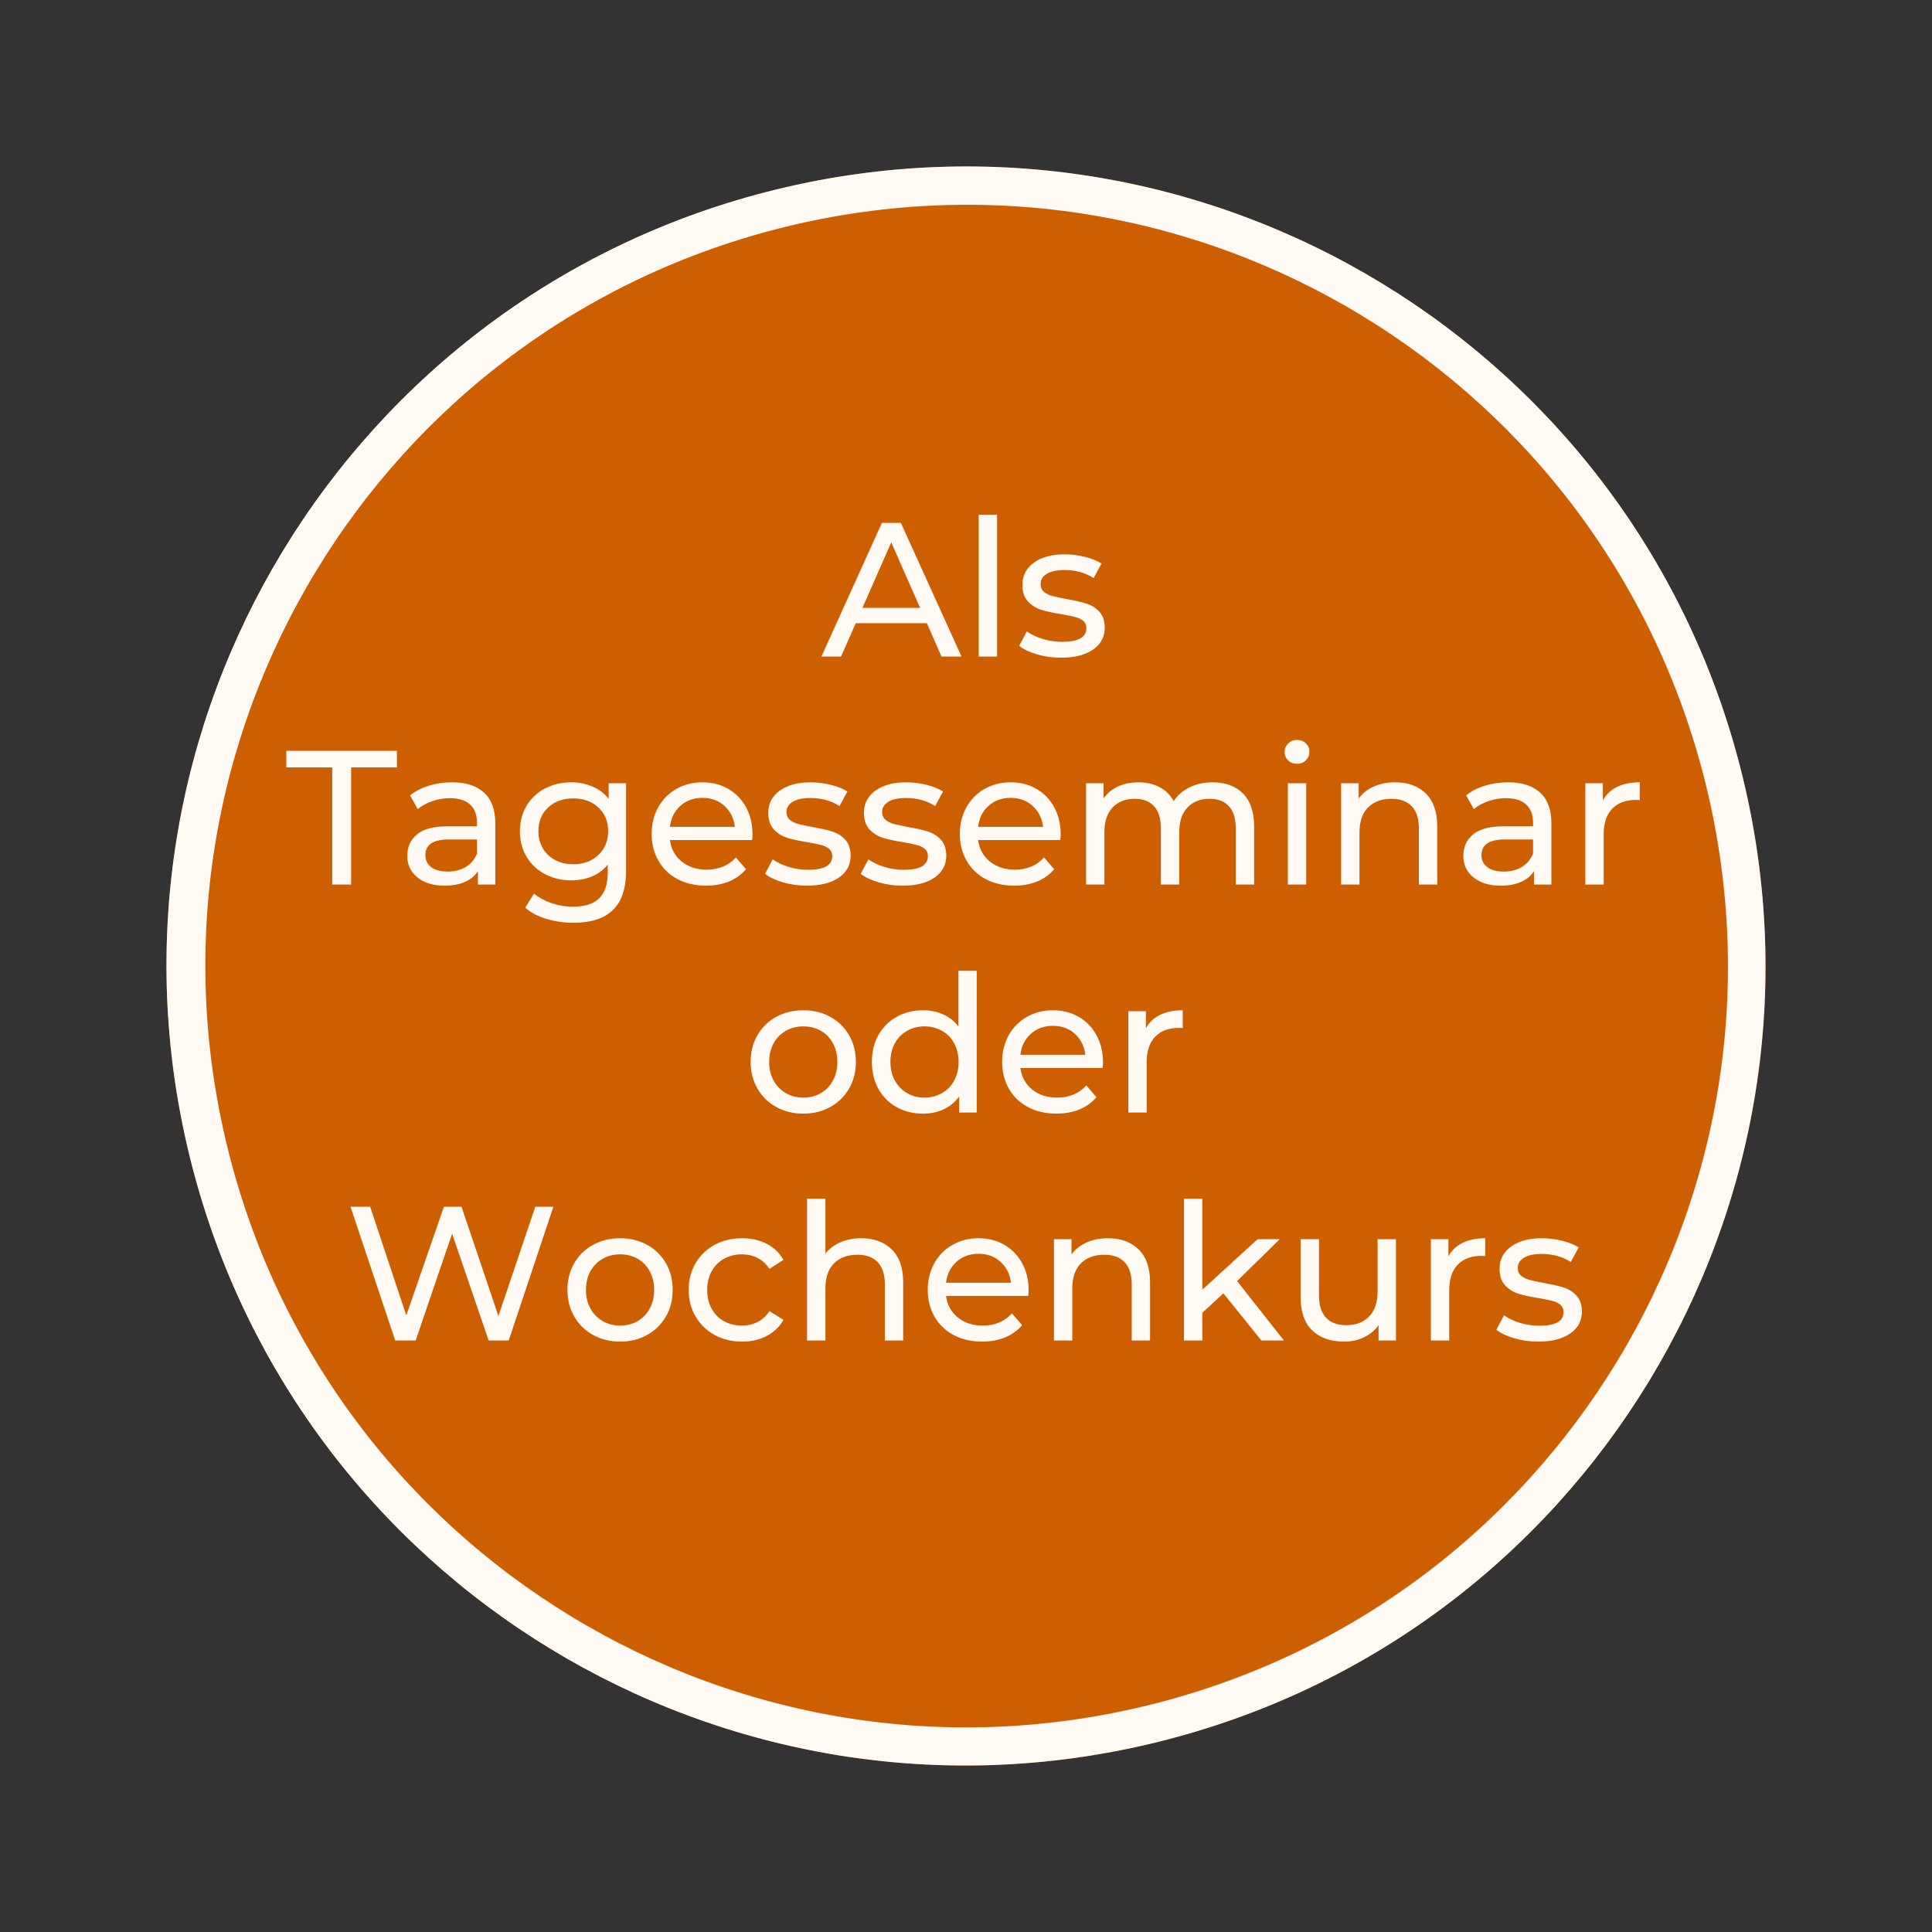
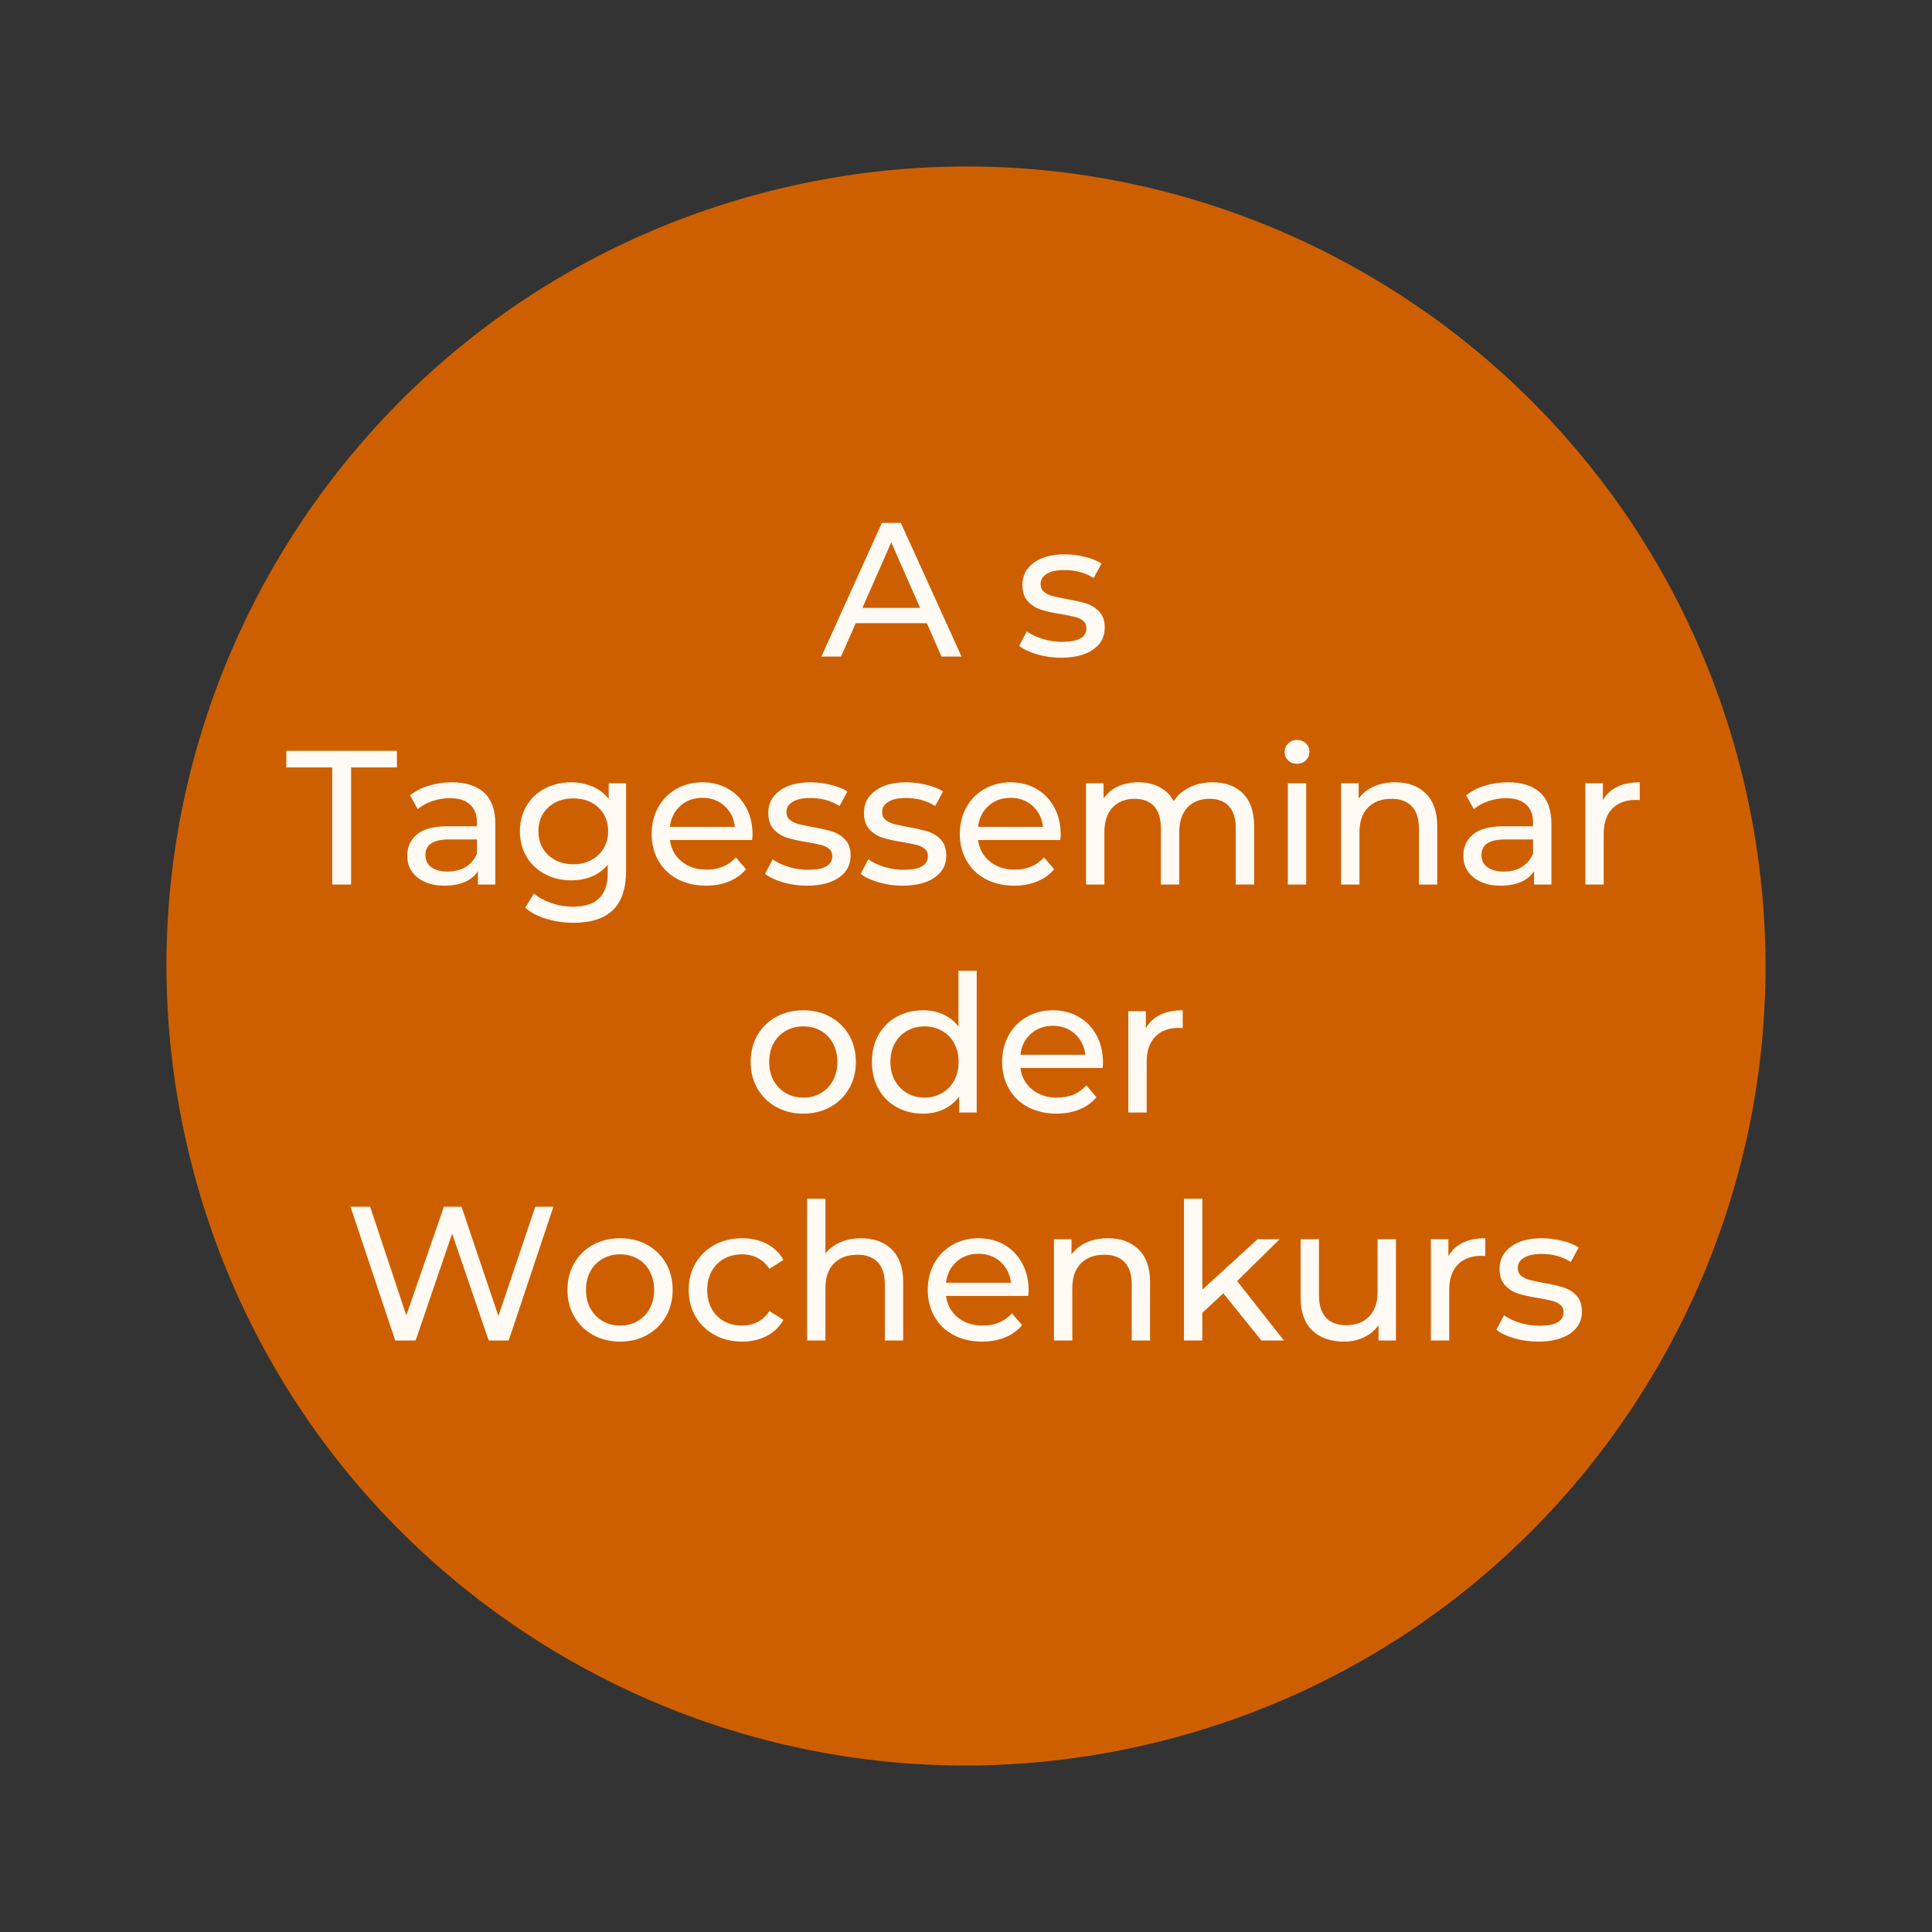
<svg xmlns="http://www.w3.org/2000/svg" width="500" zoomAndPan="magnify" viewBox="0 0 375 375" height="500" preserveAspectRatio="xMidYMid meet">
  <rect x="0" y="0" width="375" height="375" fill="#333333" stroke="none" />
  <defs>
    <clipPath id="c424132f53">
      <path d="M 32 32 L 343 32 L 343 343 L 32 343 Z M 32 32 " />
    </clipPath>
    <clipPath id="3b2115ac09">
      <path d="M 0 73.535 L 301.465 0 L 375 301.465 L 73.535 375 Z M 0 73.535 " />
    </clipPath>
    <clipPath id="527dacc5ed">
      <path d="M 150.734 36.766 C 67.484 57.074 16.461 141.02 36.766 224.266 C 57.074 307.516 141.02 358.539 224.266 338.23 C 307.516 317.926 358.539 233.98 338.234 150.73 C 317.926 67.484 233.98 16.461 150.734 36.766 Z M 150.734 36.766 " />
    </clipPath>
    <clipPath id="66a2b73e71">
      <path d="M 32 32 L 343 32 L 343 343 L 32 343 Z M 32 32 " />
    </clipPath>
    <clipPath id="88de30b9ef">
      <path d="M 0 73.535 L 301.656 -0.047 L 375.238 301.609 L 73.582 375.188 Z M 0 73.535 " />
    </clipPath>
    <clipPath id="3f4f52c5e9">
-       <path d="M 0 73.535 L 301.461 0 L 374.996 301.461 L 73.535 374.996 Z M 0 73.535 " />
-     </clipPath>
+       </clipPath>
    <clipPath id="502ea47bf9">
      <path d="M 150.73 36.766 C 67.484 57.074 16.461 141.02 36.766 224.266 C 57.074 307.512 141.02 358.535 224.266 338.23 C 307.512 317.922 358.535 233.977 338.23 150.73 C 317.922 67.484 233.977 16.461 150.73 36.766 Z M 150.73 36.766 " />
    </clipPath>
  </defs>
  <g id="b0cc9ea647">
    <g clip-rule="nonzero" clip-path="url(#c424132f53)">
      <g clip-rule="nonzero" clip-path="url(#3b2115ac09)">
        <g clip-rule="nonzero" clip-path="url(#527dacc5ed)">
          <path style=" stroke:none;fill-rule:nonzero;fill:#ce5f00;fill-opacity:1;" d="M 0 73.535 L 301.465 0 L 375 301.465 L 73.535 375 Z M 0 73.535 " />
        </g>
      </g>
    </g>
    <g clip-rule="nonzero" clip-path="url(#66a2b73e71)">
      <g clip-rule="nonzero" clip-path="url(#88de30b9ef)">
        <g clip-rule="nonzero" clip-path="url(#3f4f52c5e9)">
          <g clip-rule="nonzero" clip-path="url(#502ea47bf9)">
            <path style="fill:none;stroke-width:20;stroke-linecap:butt;stroke-linejoin:miter;stroke:#fffaf3;stroke-opacity:1;stroke-miterlimit:4;" d="M 206.866 -0.002 C 92.616 0.002 -0.001 92.619 -0.002 206.868 C 0.002 321.118 92.619 413.735 206.868 413.736 C 321.118 413.732 413.735 321.115 413.736 206.866 C 413.732 92.616 321.115 -0.001 206.866 -0.002 Z M 206.866 -0.002 " transform="matrix(0.729,-0.178,0.178,0.729,0,73.534)" />
          </g>
        </g>
      </g>
    </g>
    <g style="fill:#fffaf3;fill-opacity:1;">
      <g transform="translate(159.462, 127.44)">
        <path style="stroke:none" d="M 20.438 -6.484 L 6.641 -6.484 L 3.781 0 L -0.031 0 L 11.719 -25.953 L 15.391 -25.953 L 27.172 0 L 23.281 0 Z M 19.125 -9.453 L 13.531 -22.172 L 7.938 -9.453 Z M 19.125 -9.453 " />
      </g>
    </g>
    <g style="fill:#fffaf3;fill-opacity:1;">
      <g transform="translate(186.591, 127.44)">
-         <path style="stroke:none" d="M 3.375 -27.516 L 6.938 -27.516 L 6.938 0 L 3.375 0 Z M 3.375 -27.516 " />
-       </g>
+         </g>
    </g>
    <g style="fill:#fffaf3;fill-opacity:1;">
      <g transform="translate(196.931, 127.44)">
        <path style="stroke:none" d="M 9.016 0.219 C 7.398 0.219 5.852 0.004 4.375 -0.422 C 2.895 -0.859 1.734 -1.41 0.891 -2.078 L 2.375 -4.891 C 3.238 -4.273 4.285 -3.781 5.516 -3.406 C 6.754 -3.039 8.004 -2.859 9.266 -2.859 C 12.379 -2.859 13.938 -3.75 13.938 -5.531 C 13.938 -6.125 13.727 -6.594 13.312 -6.938 C 12.895 -7.281 12.367 -7.531 11.734 -7.688 C 11.109 -7.852 10.211 -8.035 9.047 -8.234 C 7.461 -8.484 6.172 -8.766 5.172 -9.078 C 4.172 -9.398 3.312 -9.941 2.594 -10.703 C 1.875 -11.473 1.516 -12.551 1.516 -13.938 C 1.516 -15.719 2.254 -17.145 3.734 -18.219 C 5.223 -19.301 7.219 -19.844 9.719 -19.844 C 11.02 -19.844 12.328 -19.68 13.641 -19.359 C 14.953 -19.035 16.031 -18.602 16.875 -18.062 L 15.344 -15.234 C 13.738 -16.273 11.848 -16.797 9.672 -16.797 C 8.172 -16.797 7.023 -16.547 6.234 -16.047 C 5.441 -15.555 5.047 -14.906 5.047 -14.094 C 5.047 -13.445 5.266 -12.938 5.703 -12.562 C 6.148 -12.195 6.703 -11.926 7.359 -11.75 C 8.016 -11.582 8.938 -11.383 10.125 -11.156 C 11.707 -10.883 12.984 -10.594 13.953 -10.281 C 14.93 -9.977 15.766 -9.453 16.453 -8.703 C 17.148 -7.961 17.5 -6.926 17.5 -5.594 C 17.5 -3.812 16.738 -2.395 15.219 -1.344 C 13.695 -0.301 11.629 0.219 9.016 0.219 Z M 9.016 0.219 " />
      </g>
    </g>
    <g style="fill:#fffaf3;fill-opacity:1;">
      <g transform="translate(55.433, 171.689)">
        <path style="stroke:none" d="M 9.047 -22.734 L 0.141 -22.734 L 0.141 -25.953 L 21.609 -25.953 L 21.609 -22.734 L 12.719 -22.734 L 12.719 0 L 9.047 0 Z M 9.047 -22.734 " />
      </g>
    </g>
    <g style="fill:#fffaf3;fill-opacity:1;">
      <g transform="translate(77.188, 171.689)">
        <path style="stroke:none" d="M 10.531 -19.844 C 13.25 -19.844 15.332 -19.172 16.781 -17.828 C 18.227 -16.492 18.953 -14.504 18.953 -11.859 L 18.953 0 L 15.578 0 L 15.578 -2.594 C 14.984 -1.676 14.133 -0.977 13.031 -0.5 C 11.938 -0.02 10.633 0.219 9.125 0.219 C 6.926 0.219 5.164 -0.312 3.844 -1.375 C 2.52 -2.438 1.859 -3.832 1.859 -5.562 C 1.859 -7.289 2.488 -8.68 3.75 -9.734 C 5.008 -10.785 7.008 -11.312 9.75 -11.312 L 15.391 -11.312 L 15.391 -12.016 C 15.391 -13.547 14.941 -14.719 14.047 -15.531 C 13.16 -16.352 11.852 -16.766 10.125 -16.766 C 8.957 -16.766 7.816 -16.57 6.703 -16.188 C 5.598 -15.801 4.66 -15.285 3.891 -14.641 L 2.406 -17.312 C 3.426 -18.133 4.641 -18.758 6.047 -19.188 C 7.453 -19.625 8.945 -19.844 10.531 -19.844 Z M 9.719 -2.516 C 11.07 -2.516 12.242 -2.816 13.234 -3.422 C 14.223 -4.035 14.941 -4.895 15.391 -6 L 15.391 -8.75 L 9.906 -8.75 C 6.883 -8.75 5.375 -7.734 5.375 -5.703 C 5.375 -4.723 5.754 -3.945 6.516 -3.375 C 7.285 -2.801 8.352 -2.516 9.719 -2.516 Z M 9.719 -2.516 " />
      </g>
    </g>
    <g style="fill:#fffaf3;fill-opacity:1;">
      <g transform="translate(99.351, 171.689)">
        <path style="stroke:none" d="M 22.172 -19.656 L 22.172 -2.672 C 22.172 0.766 21.316 3.305 19.609 4.953 C 17.91 6.598 15.363 7.422 11.969 7.422 C 10.125 7.422 8.359 7.164 6.672 6.656 C 4.992 6.145 3.633 5.422 2.594 4.484 L 4.297 1.75 C 5.211 2.531 6.344 3.148 7.688 3.609 C 9.039 4.066 10.43 4.297 11.859 4.297 C 14.16 4.297 15.859 3.75 16.953 2.656 C 18.055 1.57 18.609 -0.078 18.609 -2.297 L 18.609 -3.859 C 17.773 -2.836 16.742 -2.07 15.516 -1.562 C 14.297 -1.062 12.969 -0.812 11.531 -0.812 C 9.656 -0.812 7.957 -1.211 6.438 -2.016 C 4.914 -2.816 3.723 -3.941 2.859 -5.391 C 1.992 -6.836 1.562 -8.488 1.562 -10.344 C 1.562 -12.195 1.992 -13.848 2.859 -15.297 C 3.723 -16.742 4.914 -17.863 6.438 -18.656 C 7.957 -19.445 9.656 -19.844 11.531 -19.844 C 13.008 -19.844 14.383 -19.566 15.656 -19.016 C 16.938 -18.473 17.984 -17.672 18.797 -16.609 L 18.797 -19.656 Z M 11.938 -3.938 C 13.227 -3.938 14.383 -4.207 15.406 -4.75 C 16.426 -5.289 17.227 -6.047 17.812 -7.016 C 18.395 -7.992 18.688 -9.102 18.688 -10.344 C 18.688 -12.25 18.055 -13.785 16.797 -14.953 C 15.535 -16.129 13.914 -16.719 11.938 -16.719 C 9.938 -16.719 8.305 -16.129 7.047 -14.953 C 5.785 -13.785 5.156 -12.25 5.156 -10.344 C 5.156 -9.102 5.441 -7.992 6.016 -7.016 C 6.598 -6.047 7.398 -5.289 8.422 -4.75 C 9.453 -4.207 10.625 -3.938 11.938 -3.938 Z M 11.938 -3.938 " />
      </g>
    </g>
    <g style="fill:#fffaf3;fill-opacity:1;">
      <g transform="translate(124.923, 171.689)">
        <path style="stroke:none" d="M 21.141 -9.719 C 21.141 -9.445 21.113 -9.086 21.062 -8.641 L 5.109 -8.641 C 5.336 -6.91 6.098 -5.52 7.391 -4.469 C 8.691 -3.414 10.305 -2.891 12.234 -2.891 C 14.586 -2.891 16.477 -3.68 17.906 -5.266 L 19.875 -2.969 C 18.988 -1.926 17.883 -1.133 16.562 -0.594 C 15.238 -0.051 13.758 0.219 12.125 0.219 C 10.051 0.219 8.207 -0.203 6.594 -1.047 C 4.988 -1.898 3.75 -3.094 2.875 -4.625 C 2 -6.164 1.562 -7.898 1.562 -9.828 C 1.562 -11.734 1.984 -13.453 2.828 -14.984 C 3.68 -16.516 4.859 -17.707 6.359 -18.562 C 7.859 -19.414 9.547 -19.844 11.422 -19.844 C 13.297 -19.844 14.969 -19.414 16.438 -18.562 C 17.914 -17.707 19.066 -16.516 19.891 -14.984 C 20.723 -13.453 21.141 -11.695 21.141 -9.719 Z M 11.422 -16.828 C 9.711 -16.828 8.281 -16.305 7.125 -15.266 C 5.977 -14.234 5.305 -12.879 5.109 -11.203 L 17.719 -11.203 C 17.52 -12.859 16.848 -14.207 15.703 -15.25 C 14.555 -16.301 13.129 -16.828 11.422 -16.828 Z M 11.422 -16.828 " />
      </g>
    </g>
    <g style="fill:#fffaf3;fill-opacity:1;">
      <g transform="translate(147.605, 171.689)">
        <path style="stroke:none" d="M 9.016 0.219 C 7.398 0.219 5.852 0.004 4.375 -0.422 C 2.895 -0.859 1.734 -1.41 0.891 -2.078 L 2.375 -4.891 C 3.238 -4.273 4.285 -3.781 5.516 -3.406 C 6.754 -3.039 8.004 -2.859 9.266 -2.859 C 12.379 -2.859 13.938 -3.75 13.938 -5.531 C 13.938 -6.125 13.727 -6.594 13.312 -6.938 C 12.895 -7.281 12.367 -7.531 11.734 -7.688 C 11.109 -7.852 10.211 -8.035 9.047 -8.234 C 7.461 -8.484 6.172 -8.766 5.172 -9.078 C 4.172 -9.398 3.312 -9.941 2.594 -10.703 C 1.875 -11.473 1.516 -12.551 1.516 -13.938 C 1.516 -15.719 2.254 -17.145 3.734 -18.219 C 5.223 -19.301 7.219 -19.844 9.719 -19.844 C 11.02 -19.844 12.328 -19.68 13.641 -19.359 C 14.953 -19.035 16.031 -18.602 16.875 -18.062 L 15.344 -15.234 C 13.738 -16.273 11.848 -16.797 9.672 -16.797 C 8.172 -16.797 7.023 -16.547 6.234 -16.047 C 5.441 -15.555 5.047 -14.906 5.047 -14.094 C 5.047 -13.445 5.266 -12.938 5.703 -12.562 C 6.148 -12.195 6.703 -11.926 7.359 -11.75 C 8.016 -11.582 8.938 -11.383 10.125 -11.156 C 11.707 -10.883 12.984 -10.594 13.953 -10.281 C 14.93 -9.977 15.766 -9.453 16.453 -8.703 C 17.148 -7.961 17.5 -6.926 17.5 -5.594 C 17.5 -3.812 16.738 -2.395 15.219 -1.344 C 13.695 -0.301 11.629 0.219 9.016 0.219 Z M 9.016 0.219 " />
      </g>
    </g>
    <g style="fill:#fffaf3;fill-opacity:1;">
      <g transform="translate(166.172, 171.689)">
        <path style="stroke:none" d="M 9.016 0.219 C 7.398 0.219 5.852 0.004 4.375 -0.422 C 2.895 -0.859 1.734 -1.41 0.891 -2.078 L 2.375 -4.891 C 3.238 -4.273 4.285 -3.781 5.516 -3.406 C 6.754 -3.039 8.004 -2.859 9.266 -2.859 C 12.379 -2.859 13.938 -3.75 13.938 -5.531 C 13.938 -6.125 13.727 -6.594 13.312 -6.938 C 12.895 -7.281 12.367 -7.531 11.734 -7.688 C 11.109 -7.852 10.211 -8.035 9.047 -8.234 C 7.461 -8.484 6.172 -8.766 5.172 -9.078 C 4.172 -9.398 3.312 -9.941 2.594 -10.703 C 1.875 -11.473 1.516 -12.551 1.516 -13.938 C 1.516 -15.719 2.254 -17.145 3.734 -18.219 C 5.223 -19.301 7.219 -19.844 9.719 -19.844 C 11.02 -19.844 12.328 -19.68 13.641 -19.359 C 14.953 -19.035 16.031 -18.602 16.875 -18.062 L 15.344 -15.234 C 13.738 -16.273 11.848 -16.797 9.672 -16.797 C 8.172 -16.797 7.023 -16.547 6.234 -16.047 C 5.441 -15.555 5.047 -14.906 5.047 -14.094 C 5.047 -13.445 5.266 -12.938 5.703 -12.562 C 6.148 -12.195 6.703 -11.926 7.359 -11.75 C 8.016 -11.582 8.938 -11.383 10.125 -11.156 C 11.707 -10.883 12.984 -10.594 13.953 -10.281 C 14.93 -9.977 15.766 -9.453 16.453 -8.703 C 17.148 -7.961 17.5 -6.926 17.5 -5.594 C 17.5 -3.812 16.738 -2.395 15.219 -1.344 C 13.695 -0.301 11.629 0.219 9.016 0.219 Z M 9.016 0.219 " />
      </g>
    </g>
    <g style="fill:#fffaf3;fill-opacity:1;">
      <g transform="translate(184.74, 171.689)">
        <path style="stroke:none" d="M 21.141 -9.719 C 21.141 -9.445 21.113 -9.086 21.062 -8.641 L 5.109 -8.641 C 5.336 -6.91 6.098 -5.52 7.391 -4.469 C 8.691 -3.414 10.305 -2.891 12.234 -2.891 C 14.586 -2.891 16.477 -3.68 17.906 -5.266 L 19.875 -2.969 C 18.988 -1.926 17.883 -1.133 16.562 -0.594 C 15.238 -0.051 13.758 0.219 12.125 0.219 C 10.051 0.219 8.207 -0.203 6.594 -1.047 C 4.988 -1.898 3.75 -3.094 2.875 -4.625 C 2 -6.164 1.562 -7.898 1.562 -9.828 C 1.562 -11.734 1.984 -13.453 2.828 -14.984 C 3.68 -16.516 4.859 -17.707 6.359 -18.562 C 7.859 -19.414 9.547 -19.844 11.422 -19.844 C 13.297 -19.844 14.969 -19.414 16.438 -18.562 C 17.914 -17.707 19.066 -16.516 19.891 -14.984 C 20.723 -13.453 21.141 -11.695 21.141 -9.719 Z M 11.422 -16.828 C 9.711 -16.828 8.281 -16.305 7.125 -15.266 C 5.977 -14.234 5.305 -12.879 5.109 -11.203 L 17.719 -11.203 C 17.52 -12.859 16.848 -14.207 15.703 -15.25 C 14.555 -16.301 13.129 -16.828 11.422 -16.828 Z M 11.422 -16.828 " />
      </g>
    </g>
    <g style="fill:#fffaf3;fill-opacity:1;">
      <g transform="translate(207.421, 171.689)">
        <path style="stroke:none" d="M 27.953 -19.844 C 30.43 -19.844 32.391 -19.125 33.828 -17.688 C 35.273 -16.25 36 -14.125 36 -11.312 L 36 0 L 32.438 0 L 32.438 -10.906 C 32.438 -12.801 32 -14.227 31.125 -15.188 C 30.25 -16.156 28.992 -16.641 27.359 -16.641 C 25.555 -16.641 24.125 -16.078 23.062 -14.953 C 22 -13.836 21.469 -12.227 21.469 -10.125 L 21.469 0 L 17.906 0 L 17.906 -10.906 C 17.906 -12.801 17.469 -14.227 16.594 -15.188 C 15.719 -16.156 14.461 -16.641 12.828 -16.641 C 11.023 -16.641 9.594 -16.078 8.531 -14.953 C 7.469 -13.836 6.938 -12.227 6.938 -10.125 L 6.938 0 L 3.375 0 L 3.375 -19.656 L 6.781 -19.656 L 6.781 -16.719 C 7.5 -17.738 8.438 -18.516 9.594 -19.047 C 10.758 -19.578 12.086 -19.844 13.578 -19.844 C 15.109 -19.844 16.461 -19.531 17.641 -18.906 C 18.828 -18.289 19.742 -17.391 20.391 -16.203 C 21.129 -17.336 22.16 -18.227 23.484 -18.875 C 24.805 -19.52 26.297 -19.844 27.953 -19.844 Z M 27.953 -19.844 " />
      </g>
    </g>
    <g style="fill:#fffaf3;fill-opacity:1;">
      <g transform="translate(246.595, 171.689)">
        <path style="stroke:none" d="M 3.375 -19.656 L 6.938 -19.656 L 6.938 0 L 3.375 0 Z M 5.156 -23.438 C 4.469 -23.438 3.895 -23.656 3.438 -24.094 C 2.977 -24.539 2.75 -25.086 2.75 -25.734 C 2.75 -26.379 2.977 -26.926 3.438 -27.375 C 3.895 -27.832 4.469 -28.062 5.156 -28.062 C 5.852 -28.062 6.426 -27.844 6.875 -27.406 C 7.332 -26.977 7.562 -26.445 7.562 -25.812 C 7.562 -25.145 7.332 -24.582 6.875 -24.125 C 6.426 -23.664 5.852 -23.438 5.156 -23.438 Z M 5.156 -23.438 " />
      </g>
    </g>
    <g style="fill:#fffaf3;fill-opacity:1;">
      <g transform="translate(256.935, 171.689)">
        <path style="stroke:none" d="M 13.875 -19.844 C 16.363 -19.844 18.344 -19.117 19.812 -17.672 C 21.289 -16.223 22.031 -14.102 22.031 -11.312 L 22.031 0 L 18.469 0 L 18.469 -10.906 C 18.469 -12.801 18.008 -14.227 17.094 -15.188 C 16.176 -16.156 14.863 -16.641 13.156 -16.641 C 11.227 -16.641 9.707 -16.078 8.594 -14.953 C 7.488 -13.836 6.938 -12.227 6.938 -10.125 L 6.938 0 L 3.375 0 L 3.375 -19.656 L 6.781 -19.656 L 6.781 -16.688 C 7.5 -17.695 8.469 -18.473 9.688 -19.016 C 10.914 -19.566 12.312 -19.844 13.875 -19.844 Z M 13.875 -19.844 " />
      </g>
    </g>
    <g style="fill:#fffaf3;fill-opacity:1;">
      <g transform="translate(282.174, 171.689)">
        <path style="stroke:none" d="M 10.531 -19.844 C 13.25 -19.844 15.332 -19.172 16.781 -17.828 C 18.227 -16.492 18.953 -14.504 18.953 -11.859 L 18.953 0 L 15.578 0 L 15.578 -2.594 C 14.984 -1.676 14.133 -0.977 13.031 -0.5 C 11.938 -0.02 10.633 0.219 9.125 0.219 C 6.926 0.219 5.164 -0.312 3.844 -1.375 C 2.52 -2.438 1.859 -3.832 1.859 -5.562 C 1.859 -7.289 2.488 -8.68 3.75 -9.734 C 5.008 -10.785 7.008 -11.312 9.75 -11.312 L 15.391 -11.312 L 15.391 -12.016 C 15.391 -13.547 14.941 -14.719 14.047 -15.531 C 13.16 -16.352 11.852 -16.766 10.125 -16.766 C 8.957 -16.766 7.816 -16.57 6.703 -16.188 C 5.598 -15.801 4.66 -15.285 3.891 -14.641 L 2.406 -17.312 C 3.426 -18.133 4.641 -18.758 6.047 -19.188 C 7.453 -19.625 8.945 -19.844 10.531 -19.844 Z M 9.719 -2.516 C 11.07 -2.516 12.242 -2.816 13.234 -3.422 C 14.223 -4.035 14.941 -4.895 15.391 -6 L 15.391 -8.75 L 9.906 -8.75 C 6.883 -8.75 5.375 -7.734 5.375 -5.703 C 5.375 -4.723 5.754 -3.945 6.516 -3.375 C 7.285 -2.801 8.352 -2.516 9.719 -2.516 Z M 9.719 -2.516 " />
      </g>
    </g>
    <g style="fill:#fffaf3;fill-opacity:1;">
      <g transform="translate(304.337, 171.689)">
        <path style="stroke:none" d="M 6.781 -16.344 C 7.406 -17.488 8.32 -18.359 9.531 -18.953 C 10.738 -19.547 12.207 -19.844 13.938 -19.844 L 13.938 -16.391 C 13.738 -16.41 13.469 -16.422 13.125 -16.422 C 11.195 -16.422 9.68 -15.848 8.578 -14.703 C 7.484 -13.555 6.938 -11.914 6.938 -9.781 L 6.938 0 L 3.375 0 L 3.375 -19.656 L 6.781 -19.656 Z M 6.781 -16.344 " />
      </g>
    </g>
    <g style="fill:#fffaf3;fill-opacity:1;">
      <g transform="translate(144.139, 215.938)">
        <path style="stroke:none" d="M 11.797 0.219 C 9.836 0.219 8.078 -0.211 6.516 -1.078 C 4.961 -1.941 3.75 -3.133 2.875 -4.656 C 2 -6.176 1.562 -7.898 1.562 -9.828 C 1.562 -11.754 2 -13.477 2.875 -15 C 3.75 -16.52 4.961 -17.707 6.516 -18.562 C 8.078 -19.414 9.836 -19.844 11.797 -19.844 C 13.742 -19.844 15.488 -19.414 17.031 -18.562 C 18.582 -17.707 19.797 -16.52 20.672 -15 C 21.547 -13.477 21.984 -11.754 21.984 -9.828 C 21.984 -7.898 21.547 -6.176 20.672 -4.656 C 19.797 -3.133 18.582 -1.941 17.031 -1.078 C 15.488 -0.211 13.742 0.219 11.797 0.219 Z M 11.797 -2.891 C 13.055 -2.891 14.188 -3.18 15.188 -3.766 C 16.188 -4.348 16.969 -5.16 17.531 -6.203 C 18.102 -7.254 18.391 -8.461 18.391 -9.828 C 18.391 -11.18 18.102 -12.383 17.531 -13.438 C 16.969 -14.488 16.188 -15.297 15.188 -15.859 C 14.188 -16.43 13.055 -16.719 11.797 -16.719 C 10.535 -16.719 9.398 -16.43 8.391 -15.859 C 7.391 -15.297 6.598 -14.488 6.016 -13.438 C 5.441 -12.383 5.156 -11.18 5.156 -9.828 C 5.156 -8.461 5.441 -7.254 6.016 -6.203 C 6.598 -5.16 7.391 -4.348 8.391 -3.766 C 9.398 -3.18 10.535 -2.891 11.797 -2.891 Z M 11.797 -2.891 " />
      </g>
    </g>
    <g style="fill:#fffaf3;fill-opacity:1;">
      <g transform="translate(167.673, 215.938)">
        <path style="stroke:none" d="M 21.906 -27.516 L 21.906 0 L 18.5 0 L 18.5 -3.109 C 17.707 -2.023 16.707 -1.195 15.5 -0.625 C 14.289 -0.062 12.957 0.219 11.5 0.219 C 9.594 0.219 7.883 -0.195 6.375 -1.031 C 4.863 -1.875 3.68 -3.055 2.828 -4.578 C 1.984 -6.098 1.562 -7.848 1.562 -9.828 C 1.562 -11.805 1.984 -13.547 2.828 -15.047 C 3.68 -16.555 4.863 -17.734 6.375 -18.578 C 7.883 -19.422 9.594 -19.844 11.5 -19.844 C 12.906 -19.844 14.203 -19.578 15.391 -19.047 C 16.578 -18.516 17.566 -17.727 18.359 -16.688 L 18.359 -27.516 Z M 11.797 -2.891 C 13.023 -2.891 14.145 -3.18 15.156 -3.766 C 16.176 -4.348 16.969 -5.16 17.531 -6.203 C 18.102 -7.254 18.391 -8.461 18.391 -9.828 C 18.391 -11.18 18.102 -12.383 17.531 -13.438 C 16.969 -14.488 16.176 -15.297 15.156 -15.859 C 14.145 -16.43 13.023 -16.719 11.797 -16.719 C 10.535 -16.719 9.398 -16.43 8.391 -15.859 C 7.391 -15.297 6.598 -14.488 6.016 -13.438 C 5.441 -12.383 5.156 -11.18 5.156 -9.828 C 5.156 -8.461 5.441 -7.254 6.016 -6.203 C 6.598 -5.16 7.391 -4.348 8.391 -3.766 C 9.398 -3.18 10.535 -2.891 11.797 -2.891 Z M 11.797 -2.891 " />
      </g>
    </g>
    <g style="fill:#fffaf3;fill-opacity:1;">
      <g transform="translate(192.949, 215.938)">
        <path style="stroke:none" d="M 21.141 -9.719 C 21.141 -9.445 21.113 -9.086 21.062 -8.641 L 5.109 -8.641 C 5.336 -6.91 6.098 -5.52 7.391 -4.469 C 8.691 -3.414 10.305 -2.891 12.234 -2.891 C 14.586 -2.891 16.477 -3.68 17.906 -5.266 L 19.875 -2.969 C 18.988 -1.926 17.883 -1.133 16.562 -0.594 C 15.238 -0.051 13.758 0.219 12.125 0.219 C 10.051 0.219 8.207 -0.203 6.594 -1.047 C 4.988 -1.898 3.75 -3.094 2.875 -4.625 C 2 -6.164 1.562 -7.898 1.562 -9.828 C 1.562 -11.734 1.984 -13.453 2.828 -14.984 C 3.68 -16.516 4.859 -17.707 6.359 -18.562 C 7.859 -19.414 9.547 -19.844 11.422 -19.844 C 13.297 -19.844 14.969 -19.414 16.438 -18.562 C 17.914 -17.707 19.066 -16.516 19.891 -14.984 C 20.723 -13.453 21.141 -11.695 21.141 -9.719 Z M 11.422 -16.828 C 9.711 -16.828 8.281 -16.305 7.125 -15.266 C 5.977 -14.234 5.305 -12.879 5.109 -11.203 L 17.719 -11.203 C 17.52 -12.859 16.848 -14.207 15.703 -15.25 C 14.555 -16.301 13.129 -16.828 11.422 -16.828 Z M 11.422 -16.828 " />
      </g>
    </g>
    <g style="fill:#fffaf3;fill-opacity:1;">
      <g transform="translate(215.631, 215.938)">
        <path style="stroke:none" d="M 6.781 -16.344 C 7.406 -17.488 8.32 -18.359 9.531 -18.953 C 10.738 -19.547 12.207 -19.844 13.938 -19.844 L 13.938 -16.391 C 13.738 -16.41 13.469 -16.422 13.125 -16.422 C 11.195 -16.422 9.68 -15.848 8.578 -14.703 C 7.484 -13.555 6.938 -11.914 6.938 -9.781 L 6.938 0 L 3.375 0 L 3.375 -19.656 L 6.781 -19.656 Z M 6.781 -16.344 " />
      </g>
    </g>
    <g style="fill:#fffaf3;fill-opacity:1;">
      <g transform="translate(66.849, 260.186)">
        <path style="stroke:none" d="M 40.562 -25.953 L 31.891 0 L 28 0 L 20.906 -20.734 L 13.828 0 L 9.859 0 L 1.188 -25.953 L 5 -25.953 L 12.016 -4.859 L 19.312 -25.953 L 22.734 -25.953 L 29.891 -4.75 L 37.047 -25.953 Z M 40.562 -25.953 " />
      </g>
    </g>
    <g style="fill:#fffaf3;fill-opacity:1;">
      <g transform="translate(108.58, 260.186)">
        <path style="stroke:none" d="M 11.797 0.219 C 9.836 0.219 8.078 -0.211 6.516 -1.078 C 4.961 -1.941 3.75 -3.133 2.875 -4.656 C 2 -6.176 1.562 -7.898 1.562 -9.828 C 1.562 -11.754 2 -13.477 2.875 -15 C 3.75 -16.52 4.961 -17.707 6.516 -18.562 C 8.078 -19.414 9.836 -19.844 11.797 -19.844 C 13.742 -19.844 15.488 -19.414 17.031 -18.562 C 18.582 -17.707 19.797 -16.52 20.672 -15 C 21.547 -13.477 21.984 -11.754 21.984 -9.828 C 21.984 -7.898 21.547 -6.176 20.672 -4.656 C 19.797 -3.133 18.582 -1.941 17.031 -1.078 C 15.488 -0.211 13.742 0.219 11.797 0.219 Z M 11.797 -2.891 C 13.055 -2.891 14.188 -3.18 15.188 -3.766 C 16.188 -4.348 16.969 -5.16 17.531 -6.203 C 18.102 -7.254 18.391 -8.461 18.391 -9.828 C 18.391 -11.18 18.102 -12.383 17.531 -13.438 C 16.969 -14.488 16.188 -15.297 15.188 -15.859 C 14.188 -16.43 13.055 -16.719 11.797 -16.719 C 10.535 -16.719 9.398 -16.43 8.391 -15.859 C 7.391 -15.297 6.598 -14.488 6.016 -13.438 C 5.441 -12.383 5.156 -11.18 5.156 -9.828 C 5.156 -8.461 5.441 -7.254 6.016 -6.203 C 6.598 -5.16 7.391 -4.348 8.391 -3.766 C 9.398 -3.18 10.535 -2.891 11.797 -2.891 Z M 11.797 -2.891 " />
      </g>
    </g>
    <g style="fill:#fffaf3;fill-opacity:1;">
      <g transform="translate(132.114, 260.186)">
        <path style="stroke:none" d="M 11.938 0.219 C 9.938 0.219 8.148 -0.211 6.578 -1.078 C 5.016 -1.941 3.785 -3.133 2.891 -4.656 C 2.004 -6.176 1.562 -7.898 1.562 -9.828 C 1.562 -11.754 2.004 -13.477 2.891 -15 C 3.785 -16.52 5.016 -17.707 6.578 -18.562 C 8.148 -19.414 9.938 -19.844 11.938 -19.844 C 13.719 -19.844 15.305 -19.484 16.703 -18.766 C 18.098 -18.047 19.18 -17.004 19.953 -15.641 L 17.234 -13.906 C 16.617 -14.844 15.852 -15.547 14.938 -16.016 C 14.031 -16.484 13.02 -16.719 11.906 -16.719 C 10.613 -16.719 9.453 -16.43 8.422 -15.859 C 7.398 -15.297 6.598 -14.488 6.016 -13.438 C 5.441 -12.383 5.156 -11.18 5.156 -9.828 C 5.156 -8.441 5.441 -7.223 6.016 -6.172 C 6.598 -5.117 7.398 -4.305 8.422 -3.734 C 9.453 -3.172 10.613 -2.891 11.906 -2.891 C 13.02 -2.891 14.031 -3.125 14.938 -3.594 C 15.852 -4.062 16.617 -4.766 17.234 -5.703 L 19.953 -4 C 19.18 -2.645 18.098 -1.602 16.703 -0.875 C 15.305 -0.145 13.719 0.219 11.938 0.219 Z M 11.938 0.219 " />
      </g>
    </g>
    <g style="fill:#fffaf3;fill-opacity:1;">
      <g transform="translate(153.276, 260.186)">
        <path style="stroke:none" d="M 13.875 -19.844 C 16.363 -19.844 18.344 -19.117 19.812 -17.672 C 21.289 -16.223 22.031 -14.102 22.031 -11.312 L 22.031 0 L 18.469 0 L 18.469 -10.906 C 18.469 -12.801 18.008 -14.227 17.094 -15.188 C 16.176 -16.156 14.863 -16.641 13.156 -16.641 C 11.227 -16.641 9.707 -16.078 8.594 -14.953 C 7.488 -13.836 6.938 -12.227 6.938 -10.125 L 6.938 0 L 3.375 0 L 3.375 -27.516 L 6.938 -27.516 L 6.938 -16.875 C 7.676 -17.812 8.645 -18.539 9.844 -19.062 C 11.039 -19.582 12.383 -19.844 13.875 -19.844 Z M 13.875 -19.844 " />
      </g>
    </g>
    <g style="fill:#fffaf3;fill-opacity:1;">
      <g transform="translate(178.515, 260.186)">
        <path style="stroke:none" d="M 21.141 -9.719 C 21.141 -9.445 21.113 -9.086 21.062 -8.641 L 5.109 -8.641 C 5.336 -6.91 6.098 -5.52 7.391 -4.469 C 8.691 -3.414 10.305 -2.891 12.234 -2.891 C 14.586 -2.891 16.477 -3.68 17.906 -5.266 L 19.875 -2.969 C 18.988 -1.926 17.883 -1.133 16.562 -0.594 C 15.238 -0.051 13.758 0.219 12.125 0.219 C 10.051 0.219 8.207 -0.203 6.594 -1.047 C 4.988 -1.898 3.75 -3.094 2.875 -4.625 C 2 -6.164 1.562 -7.898 1.562 -9.828 C 1.562 -11.734 1.984 -13.453 2.828 -14.984 C 3.68 -16.516 4.859 -17.707 6.359 -18.562 C 7.859 -19.414 9.547 -19.844 11.422 -19.844 C 13.297 -19.844 14.969 -19.414 16.438 -18.562 C 17.914 -17.707 19.066 -16.516 19.891 -14.984 C 20.723 -13.453 21.141 -11.695 21.141 -9.719 Z M 11.422 -16.828 C 9.711 -16.828 8.281 -16.305 7.125 -15.266 C 5.977 -14.234 5.305 -12.879 5.109 -11.203 L 17.719 -11.203 C 17.52 -12.859 16.848 -14.207 15.703 -15.25 C 14.555 -16.301 13.129 -16.828 11.422 -16.828 Z M 11.422 -16.828 " />
      </g>
    </g>
    <g style="fill:#fffaf3;fill-opacity:1;">
      <g transform="translate(201.196, 260.186)">
        <path style="stroke:none" d="M 13.875 -19.844 C 16.363 -19.844 18.344 -19.117 19.812 -17.672 C 21.289 -16.223 22.031 -14.102 22.031 -11.312 L 22.031 0 L 18.469 0 L 18.469 -10.906 C 18.469 -12.801 18.008 -14.227 17.094 -15.188 C 16.176 -16.156 14.863 -16.641 13.156 -16.641 C 11.227 -16.641 9.707 -16.078 8.594 -14.953 C 7.488 -13.836 6.938 -12.227 6.938 -10.125 L 6.938 0 L 3.375 0 L 3.375 -19.656 L 6.781 -19.656 L 6.781 -16.688 C 7.5 -17.695 8.469 -18.473 9.688 -19.016 C 10.914 -19.566 12.312 -19.844 13.875 -19.844 Z M 13.875 -19.844 " />
      </g>
    </g>
    <g style="fill:#fffaf3;fill-opacity:1;">
      <g transform="translate(226.435, 260.186)">
        <path style="stroke:none" d="M 11.016 -9.156 L 6.938 -5.375 L 6.938 0 L 3.375 0 L 3.375 -27.516 L 6.938 -27.516 L 6.938 -9.859 L 17.656 -19.656 L 21.953 -19.656 L 13.688 -11.531 L 22.766 0 L 18.391 0 Z M 11.016 -9.156 " />
      </g>
    </g>
    <g style="fill:#fffaf3;fill-opacity:1;">
      <g transform="translate(249.265, 260.186)">
        <path style="stroke:none" d="M 21.688 -19.656 L 21.688 0 L 18.312 0 L 18.312 -2.969 C 17.594 -1.957 16.645 -1.172 15.469 -0.609 C 14.301 -0.055 13.023 0.219 11.641 0.219 C 9.023 0.219 6.961 -0.5 5.453 -1.938 C 3.941 -3.383 3.188 -5.52 3.188 -8.344 L 3.188 -19.656 L 6.75 -19.656 L 6.75 -8.75 C 6.75 -6.844 7.203 -5.398 8.109 -4.422 C 9.023 -3.453 10.336 -2.969 12.047 -2.969 C 13.93 -2.969 15.414 -3.535 16.5 -4.672 C 17.582 -5.805 18.125 -7.41 18.125 -9.484 L 18.125 -19.656 Z M 21.688 -19.656 " />
      </g>
    </g>
    <g style="fill:#fffaf3;fill-opacity:1;">
      <g transform="translate(274.355, 260.186)">
        <path style="stroke:none" d="M 6.781 -16.344 C 7.406 -17.488 8.32 -18.359 9.531 -18.953 C 10.738 -19.547 12.207 -19.844 13.938 -19.844 L 13.938 -16.391 C 13.738 -16.41 13.469 -16.422 13.125 -16.422 C 11.195 -16.422 9.68 -15.848 8.578 -14.703 C 7.484 -13.555 6.938 -11.914 6.938 -9.781 L 6.938 0 L 3.375 0 L 3.375 -19.656 L 6.781 -19.656 Z M 6.781 -16.344 " />
      </g>
    </g>
    <g style="fill:#fffaf3;fill-opacity:1;">
      <g transform="translate(289.55, 260.186)">
        <path style="stroke:none" d="M 9.016 0.219 C 7.398 0.219 5.852 0.004 4.375 -0.422 C 2.895 -0.859 1.734 -1.41 0.891 -2.078 L 2.375 -4.891 C 3.238 -4.273 4.285 -3.781 5.516 -3.406 C 6.754 -3.039 8.004 -2.859 9.266 -2.859 C 12.379 -2.859 13.938 -3.75 13.938 -5.531 C 13.938 -6.125 13.727 -6.594 13.312 -6.938 C 12.895 -7.281 12.367 -7.531 11.734 -7.688 C 11.109 -7.852 10.211 -8.035 9.047 -8.234 C 7.461 -8.484 6.172 -8.766 5.172 -9.078 C 4.172 -9.398 3.312 -9.941 2.594 -10.703 C 1.875 -11.473 1.516 -12.551 1.516 -13.938 C 1.516 -15.719 2.254 -17.145 3.734 -18.219 C 5.223 -19.301 7.219 -19.844 9.719 -19.844 C 11.02 -19.844 12.328 -19.68 13.641 -19.359 C 14.953 -19.035 16.031 -18.602 16.875 -18.062 L 15.344 -15.234 C 13.738 -16.273 11.848 -16.797 9.672 -16.797 C 8.172 -16.797 7.023 -16.547 6.234 -16.047 C 5.441 -15.555 5.047 -14.906 5.047 -14.094 C 5.047 -13.445 5.266 -12.938 5.703 -12.562 C 6.148 -12.195 6.703 -11.926 7.359 -11.75 C 8.016 -11.582 8.938 -11.383 10.125 -11.156 C 11.707 -10.883 12.984 -10.594 13.953 -10.281 C 14.93 -9.977 15.766 -9.453 16.453 -8.703 C 17.148 -7.961 17.5 -6.926 17.5 -5.594 C 17.5 -3.812 16.738 -2.395 15.219 -1.344 C 13.695 -0.301 11.629 0.219 9.016 0.219 Z M 9.016 0.219 " />
      </g>
    </g>
  </g>
</svg>